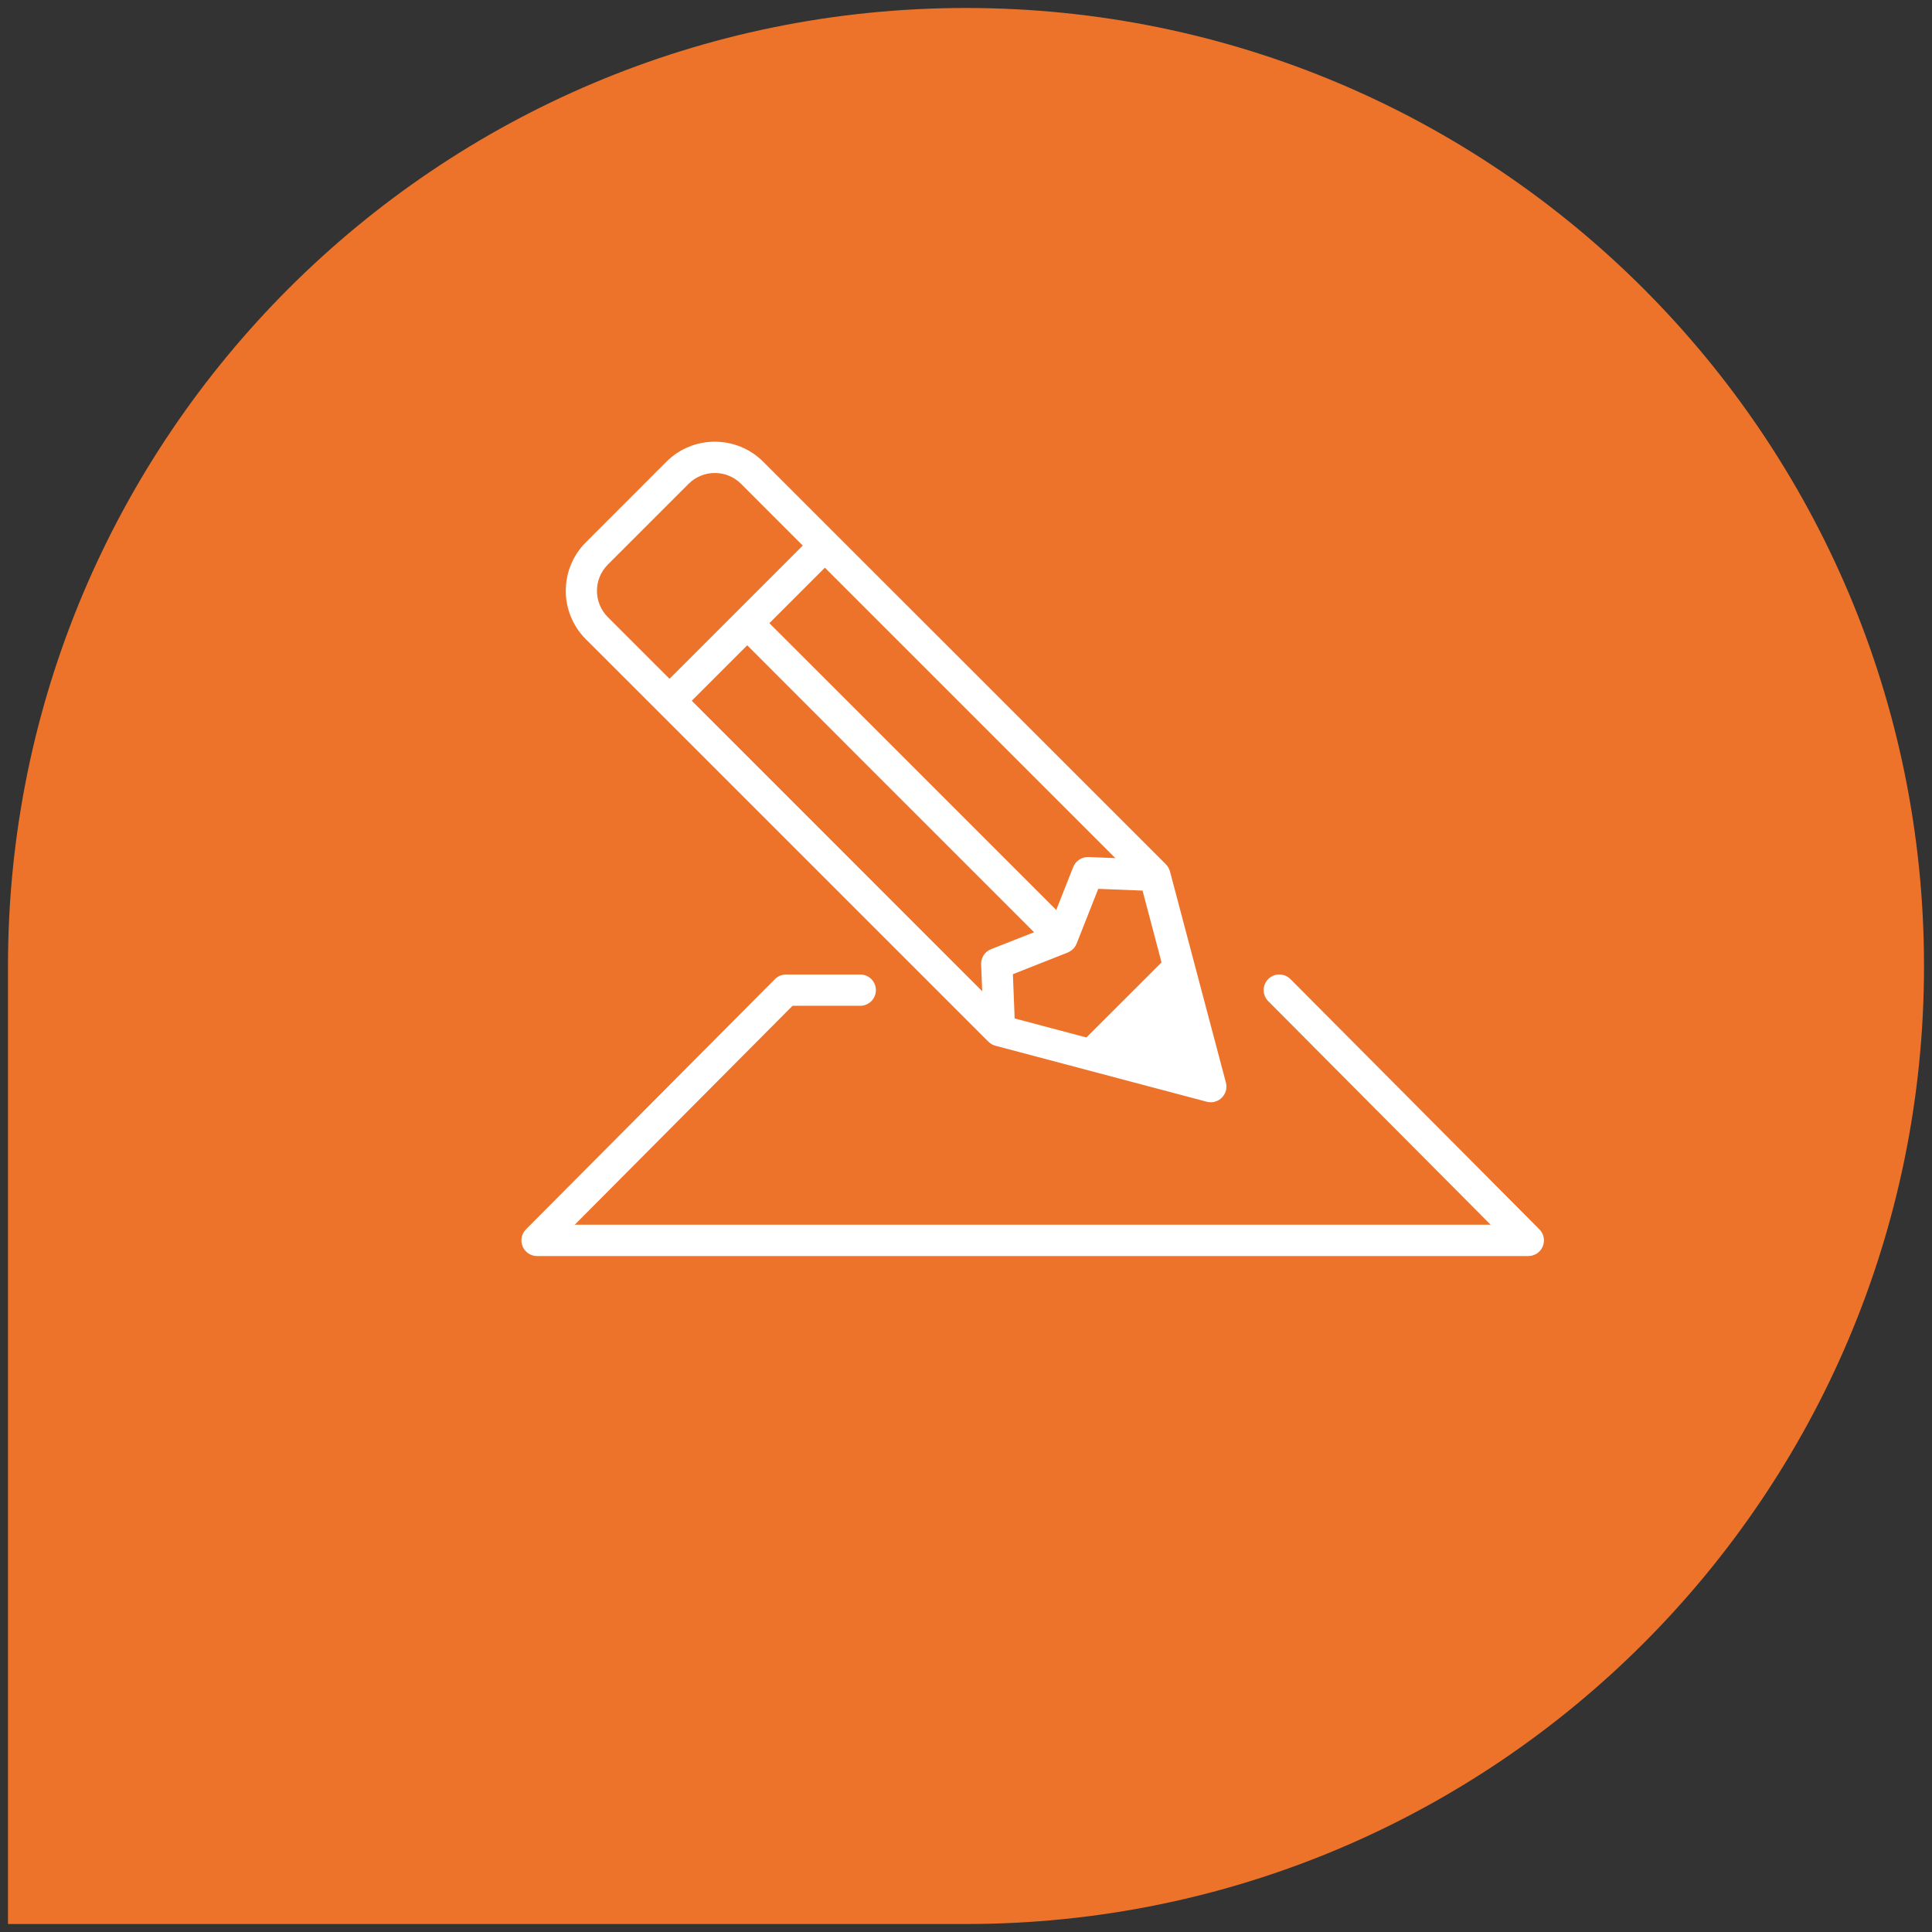
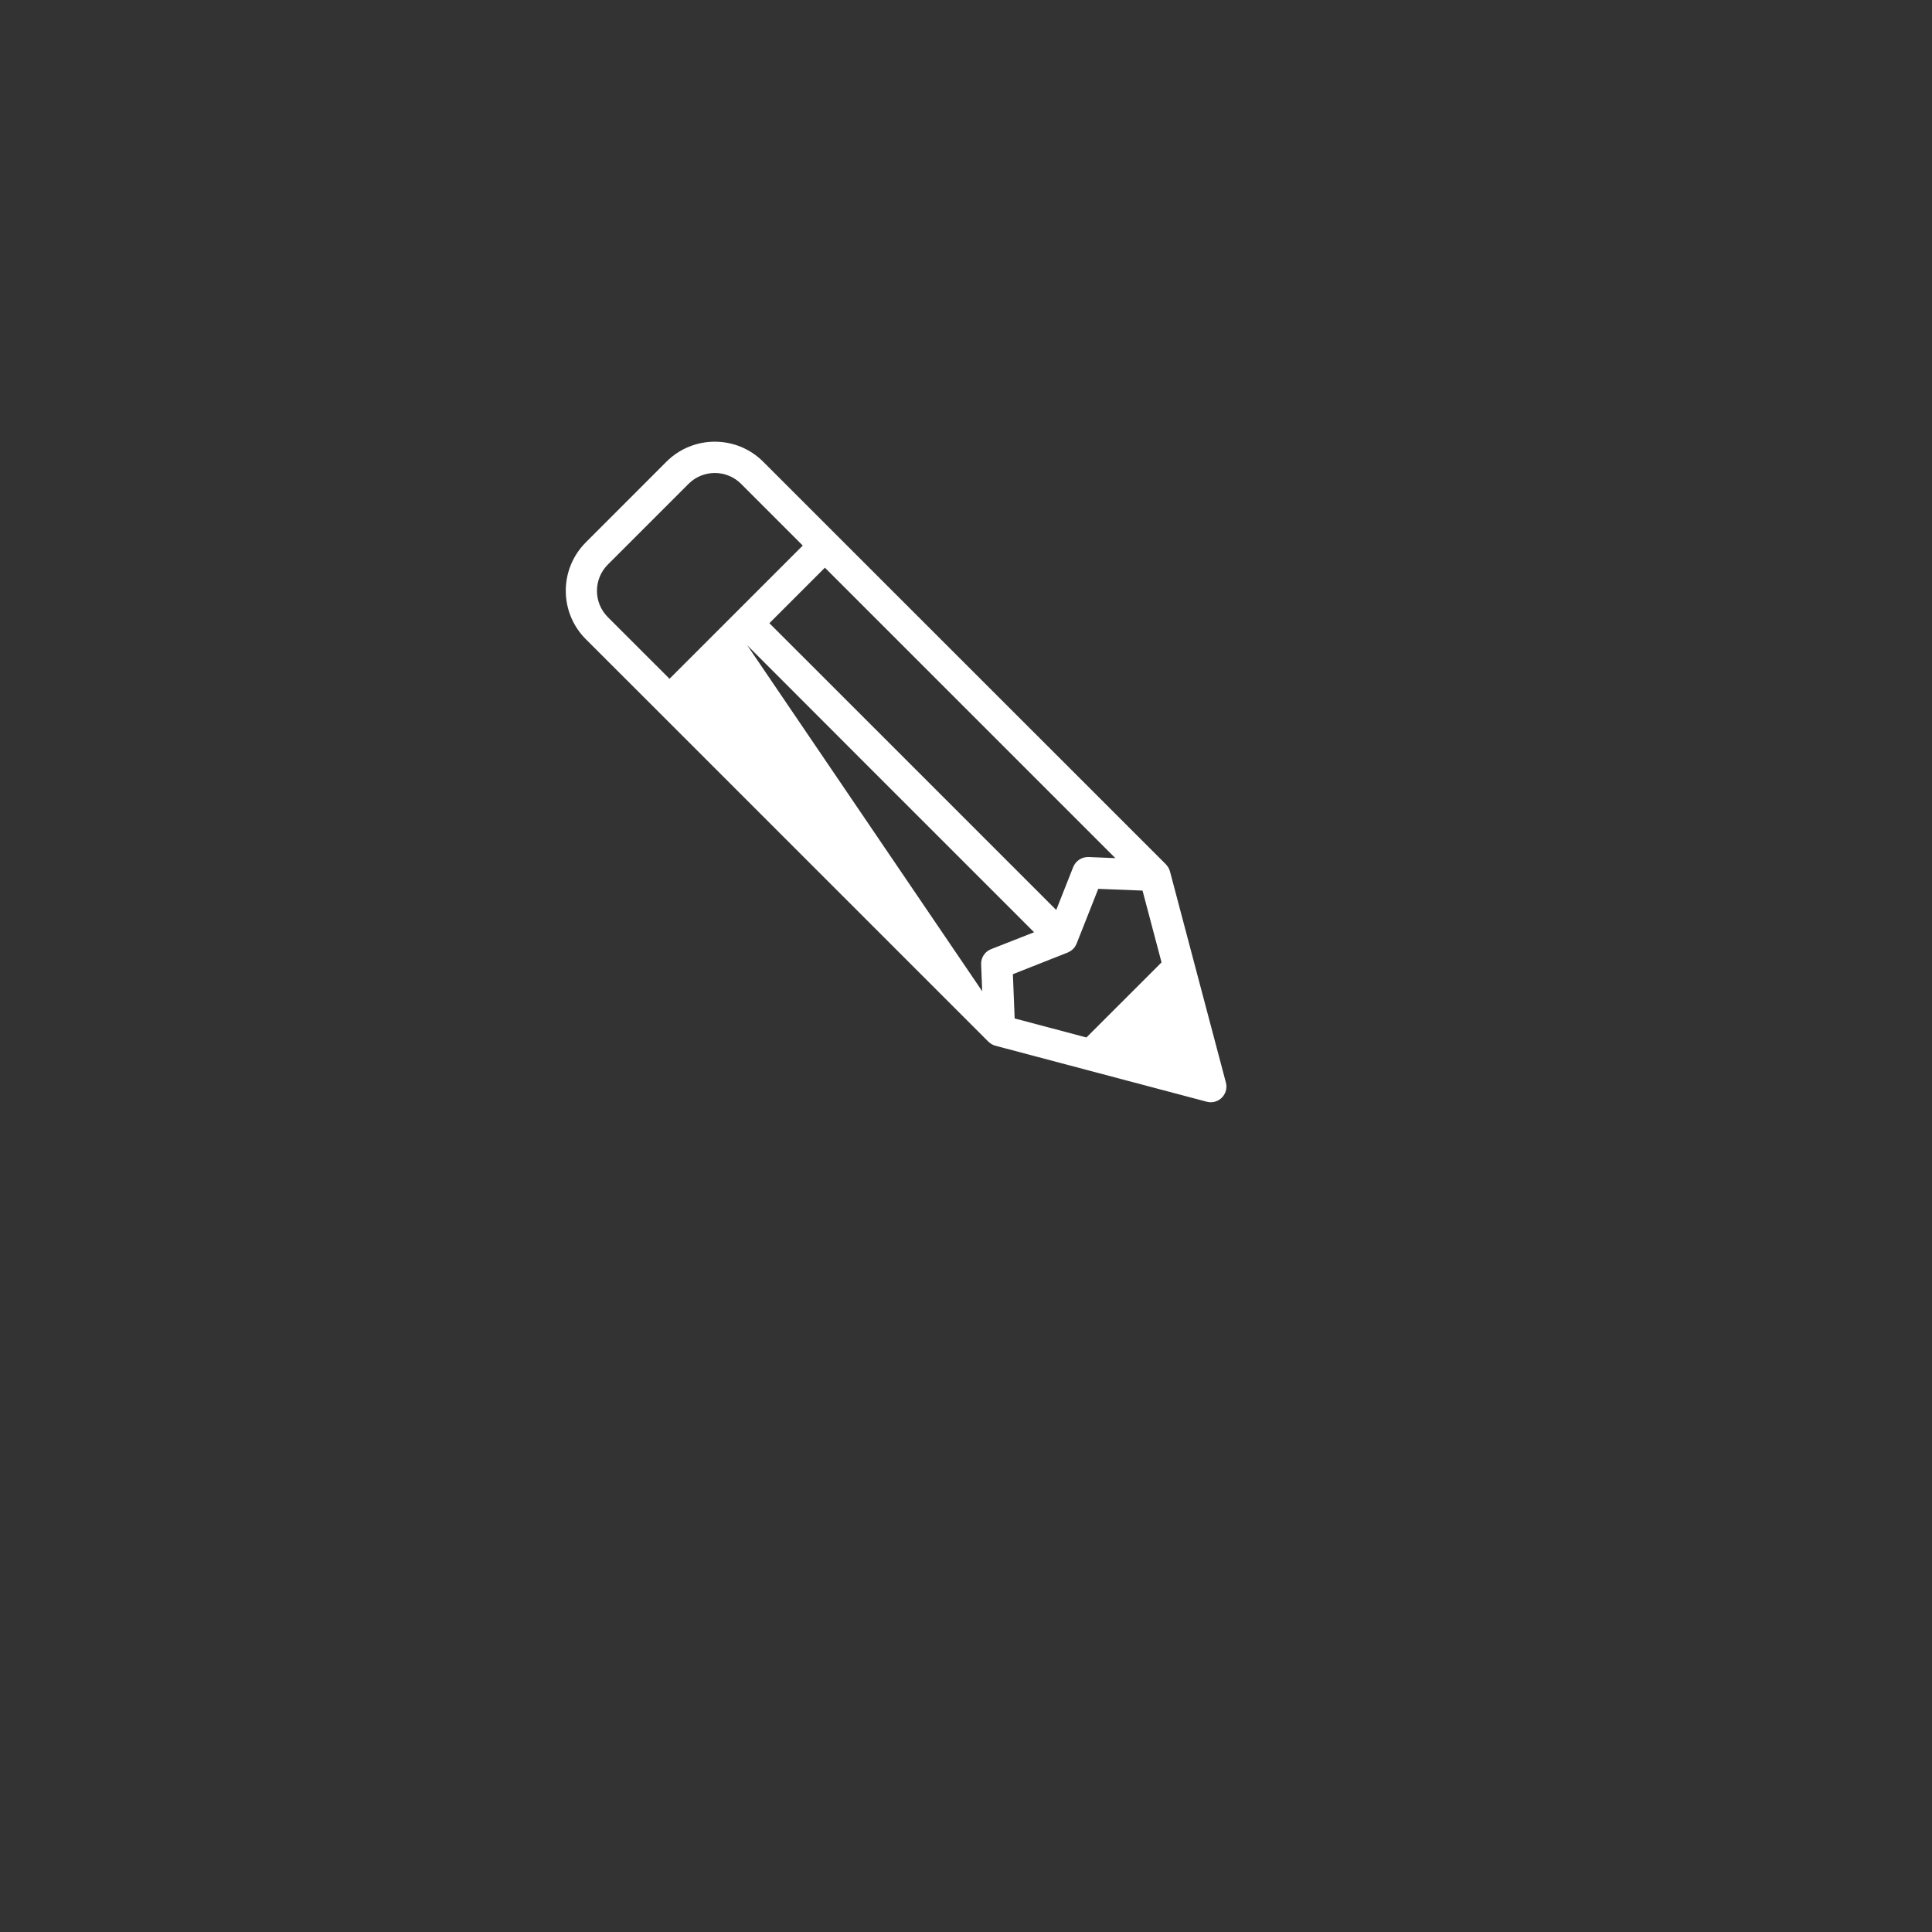
<svg xmlns="http://www.w3.org/2000/svg" width="121" height="121" xml:space="preserve">
  <rect width="100%" height="100%" fill="#333333" stroke="none" />
  <g>
-     <path style="stroke:none;stroke-width:1;stroke-dasharray:none;stroke-linecap:butt;stroke-dashoffset:0;stroke-linejoin:miter;stroke-miterlimit:4;fill:#ee732a;fill-rule:nonzero;opacity:1" transform="rotate(180 60.25 60.25)" d="M 60 0 L 120 0 L 120 60 C 120 93.137 93.137 120 60 120 L 60 120 C 26.863 120 0 93.137 0 60 L 0 60 C 0 26.863 26.863 0 60 0 Z" />
-     <path style="stroke:none;stroke-width:1;stroke-dasharray:none;stroke-linecap:butt;stroke-dashoffset:0;stroke-linejoin:miter;stroke-miterlimit:4;fill:#fff;fill-rule:nonzero;opacity:1" transform="translate(24.344 .17) scale(1.305)" d="M 12.952 34.034 L 28.781 49.863 L 28.792 49.872 C 28.823 49.901 28.856 49.928 28.892 49.952 L 28.902 49.959 C 28.939 49.984 28.979 50.005 29.02 50.022 C 29.034 50.028 29.049 50.032 29.064 50.037 C 29.079 50.042 29.103 50.053 29.123 50.058 L 33.523 51.224 L 33.523 51.224 L 39.26 52.744 C 39.323 52.76 39.388 52.769 39.453 52.769 C 39.686 52.769 39.906 52.66 40.048 52.475 C 40.19 52.291 40.239 52.05 40.179 51.825 L 38.659 46.088 L 38.659 46.088 L 37.494 41.688 C 37.494 41.679 37.488 41.671 37.485 41.662 C 37.482 41.653 37.472 41.622 37.464 41.603 C 37.456 41.584 37.45 41.569 37.442 41.553 C 37.434 41.537 37.423 41.518 37.413 41.501 C 37.403 41.484 37.394 41.468 37.383 41.453 C 37.372 41.438 37.36 41.422 37.348 41.407 C 37.336 41.392 37.323 41.377 37.31 41.362 L 37.299 41.349 L 21.465 25.521 L 17.972 22.028 C 16.689 20.747 14.611 20.747 13.328 22.028 L 9.459 25.9 C 8.178 27.183 8.178 29.261 9.459 30.544 Z M 28.907 45.422 C 28.61 45.539 28.419 45.832 28.432 46.151 L 28.484 47.442 L 14.545 33.5 L 17.207 30.838 L 22.663 36.3 L 30.974 44.61 Z M 33.485 49.66 L 30.041 48.747 L 29.956 46.623 L 32.591 45.582 C 32.601 45.582 32.61 45.571 32.62 45.567 C 32.63 45.563 32.658 45.548 32.676 45.538 C 32.698 45.526 32.72 45.514 32.741 45.5 C 32.753 45.492 32.763 45.483 32.774 45.474 L 32.816 45.439 C 32.834 45.423 32.852 45.405 32.868 45.387 C 32.881 45.373 32.892 45.359 32.904 45.345 C 32.916 45.331 32.922 45.323 32.93 45.312 C 32.944 45.291 32.956 45.269 32.968 45.247 C 32.978 45.228 32.989 45.21 32.997 45.191 C 33.005 45.172 33.008 45.172 33.012 45.162 L 34.053 42.527 L 36.178 42.611 L 37.09 46.057 Z M 34.874 41.053 L 33.581 41 C 33.263 40.993 32.974 41.181 32.853 41.475 L 32.036 43.541 L 23.726 35.231 L 18.27 29.778 L 20.934 27.114 Z M 10.521 26.96 L 14.391 23.09 C 15.087 22.396 16.214 22.396 16.91 23.09 L 19.871 26.052 L 16.671 29.252 L 13.477 32.446 L 10.515 29.485 C 9.821 28.789 9.821 27.662 10.515 26.966" />
-     <path style="stroke:none;stroke-width:1;stroke-dasharray:none;stroke-linecap:butt;stroke-dashoffset:0;stroke-linejoin:miter;stroke-miterlimit:4;fill:#fff;fill-rule:nonzero;opacity:1" transform="translate(32.656 -99.612) scale(1.305)" d="M 36.906 123.319 C 36.613 123.025 36.138 123.024 35.843 123.317 C 35.549 123.609 35.548 124.085 35.841 124.379 L 46.515 135.109 L 2.558 135.109 L 13.012 124.6 L 16.3 124.6 C 16.699 124.579 17.012 124.25 17.012 123.85 C 17.012 123.45 16.699 123.121 16.3 123.1 L 12.7 123.1 C 12.5 123.1 12.308 123.179 12.167 123.321 L 0.219 135.33 C 0.005 135.545 -0.059 135.868 0.058 136.149 C 0.174 136.429 0.448 136.611 0.752 136.611 L 48.322 136.611 C 48.626 136.611 48.9 136.429 49.016 136.149 C 49.133 135.868 49.069 135.545 48.855 135.33 Z" />
+     <path style="stroke:none;stroke-width:1;stroke-dasharray:none;stroke-linecap:butt;stroke-dashoffset:0;stroke-linejoin:miter;stroke-miterlimit:4;fill:#fff;fill-rule:nonzero;opacity:1" transform="translate(24.344 .17) scale(1.305)" d="M 12.952 34.034 L 28.781 49.863 L 28.792 49.872 C 28.823 49.901 28.856 49.928 28.892 49.952 L 28.902 49.959 C 28.939 49.984 28.979 50.005 29.02 50.022 C 29.034 50.028 29.049 50.032 29.064 50.037 C 29.079 50.042 29.103 50.053 29.123 50.058 L 33.523 51.224 L 33.523 51.224 L 39.26 52.744 C 39.323 52.76 39.388 52.769 39.453 52.769 C 39.686 52.769 39.906 52.66 40.048 52.475 C 40.19 52.291 40.239 52.05 40.179 51.825 L 38.659 46.088 L 38.659 46.088 L 37.494 41.688 C 37.494 41.679 37.488 41.671 37.485 41.662 C 37.482 41.653 37.472 41.622 37.464 41.603 C 37.456 41.584 37.45 41.569 37.442 41.553 C 37.434 41.537 37.423 41.518 37.413 41.501 C 37.403 41.484 37.394 41.468 37.383 41.453 C 37.372 41.438 37.36 41.422 37.348 41.407 C 37.336 41.392 37.323 41.377 37.31 41.362 L 37.299 41.349 L 21.465 25.521 L 17.972 22.028 C 16.689 20.747 14.611 20.747 13.328 22.028 L 9.459 25.9 C 8.178 27.183 8.178 29.261 9.459 30.544 Z M 28.907 45.422 C 28.61 45.539 28.419 45.832 28.432 46.151 L 28.484 47.442 L 17.207 30.838 L 22.663 36.3 L 30.974 44.61 Z M 33.485 49.66 L 30.041 48.747 L 29.956 46.623 L 32.591 45.582 C 32.601 45.582 32.61 45.571 32.62 45.567 C 32.63 45.563 32.658 45.548 32.676 45.538 C 32.698 45.526 32.72 45.514 32.741 45.5 C 32.753 45.492 32.763 45.483 32.774 45.474 L 32.816 45.439 C 32.834 45.423 32.852 45.405 32.868 45.387 C 32.881 45.373 32.892 45.359 32.904 45.345 C 32.916 45.331 32.922 45.323 32.93 45.312 C 32.944 45.291 32.956 45.269 32.968 45.247 C 32.978 45.228 32.989 45.21 32.997 45.191 C 33.005 45.172 33.008 45.172 33.012 45.162 L 34.053 42.527 L 36.178 42.611 L 37.09 46.057 Z M 34.874 41.053 L 33.581 41 C 33.263 40.993 32.974 41.181 32.853 41.475 L 32.036 43.541 L 23.726 35.231 L 18.27 29.778 L 20.934 27.114 Z M 10.521 26.96 L 14.391 23.09 C 15.087 22.396 16.214 22.396 16.91 23.09 L 19.871 26.052 L 16.671 29.252 L 13.477 32.446 L 10.515 29.485 C 9.821 28.789 9.821 27.662 10.515 26.966" />
  </g>
</svg>